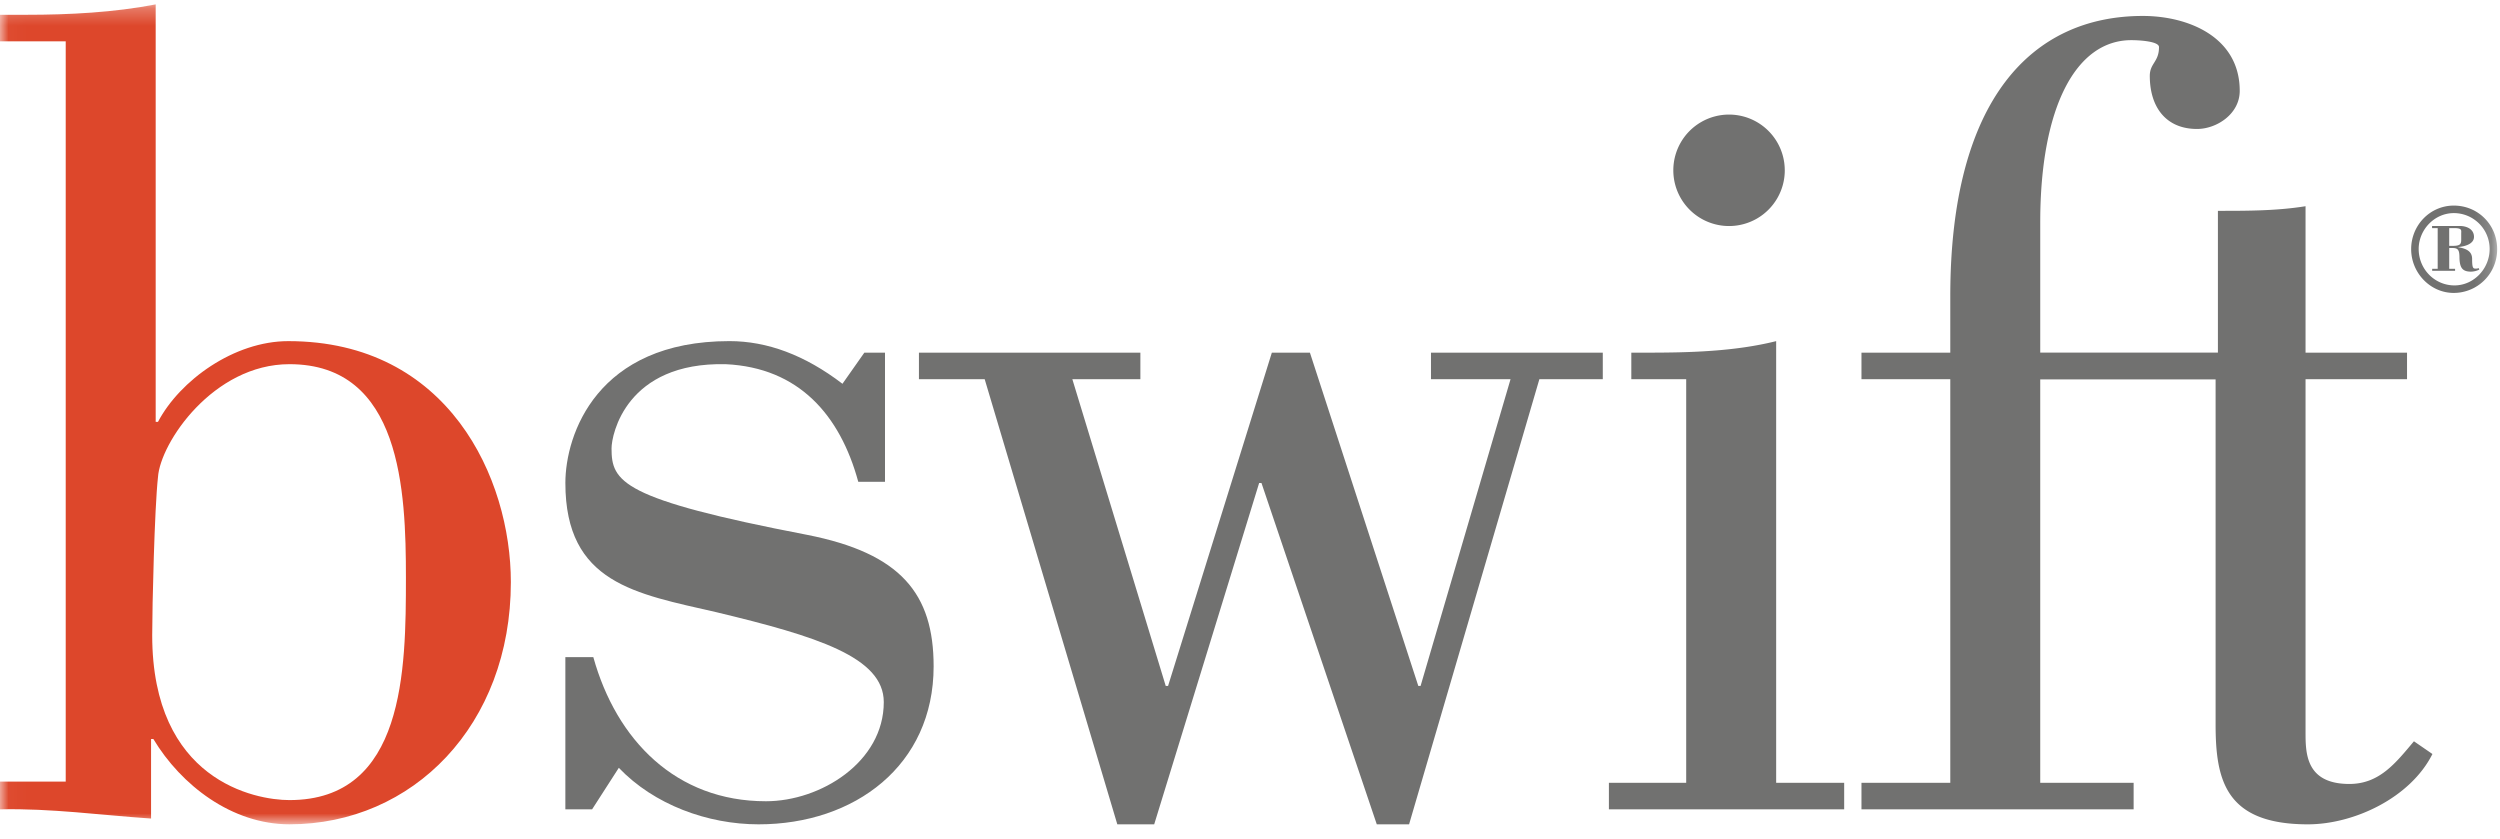
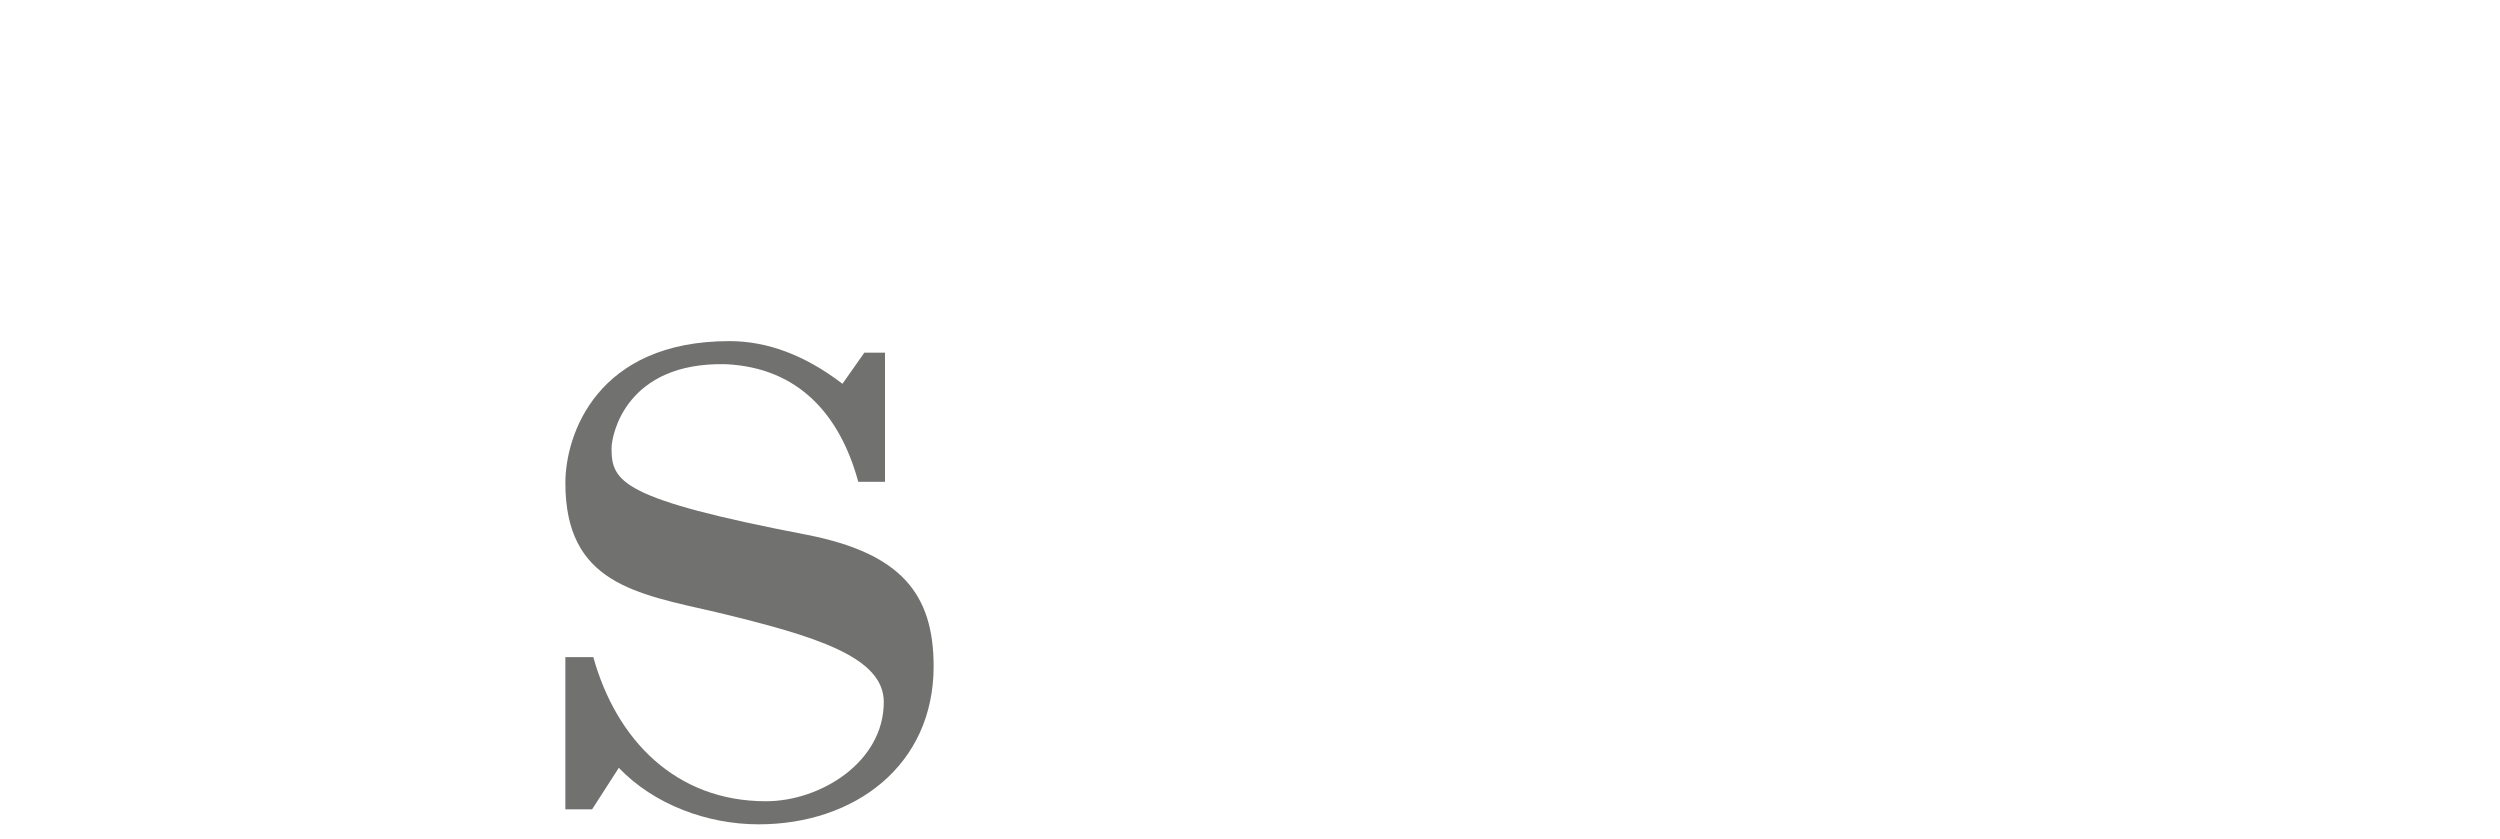
<svg xmlns="http://www.w3.org/2000/svg" xmlns:xlink="http://www.w3.org/1999/xlink" width="146" height="49">
  <defs>
-     <path id="a" d="M.024.256h145.81V48.14H.023z" />
-   </defs>
+     </defs>
  <g fill="none" fill-rule="evenodd">
-     <path fill="#717170" d="M83.569 20.595v1.55h4.647l-5.254 17.914h-.133l-6.33-19.464h-2.223L68.215 40.06h-.136l-5.454-17.914h3.973v-1.55H53.666v1.55h3.84l7.745 25.995h2.154l6.129-19.934h.136l6.734 19.934h1.886l7.609-25.995h3.704v-1.55H83.57m24.13 26.669v-1.548h-3.972V19.922c-2.424.606-5.053.673-7.542.673h-.917v1.55h3.205v23.572H93.96v1.548h13.74zm-3.47-37.32a3.254 3.254 0 10-6.508.001 3.254 3.254 0 006.509 0zm30.414 32.809V22.145h5.927v-1.55h-5.927v-8.552c-1.682.27-3.366.27-5.118.27v8.28H119.15v-7.607c0-6.736 2.086-10.641 5.319-10.641.472 0 1.617.067 1.617.404 0 .875-.538.942-.538 1.683 0 1.818.94 3.099 2.76 3.099 1.147 0 2.492-.876 2.492-2.223 0-3.165-3.03-4.377-5.657-4.377-6.464 0-11.246 4.848-11.246 16.365v3.3h-5.187v1.549h5.187v23.572h-5.187v1.548h15.894v-1.548h-5.454V22.155h10.241v20.127c0 3.233.54 5.859 5.389 5.859 2.695 0 5.994-1.55 7.274-4.107l-1.08-.743c-1.076 1.28-2.018 2.492-3.77 2.492-2.56 0-2.56-1.818-2.56-3.03" />
    <mask id="b" fill="#fff">
      <use xlink:href="#a" />
    </mask>
-     <path d="M140.812 14.55c0-1.397 1.104-2.544 2.492-2.544 1.403 0 2.53 1.11 2.53 2.543a2.538 2.538 0 01-2.537 2.558c-1.367 0-2.485-1.17-2.485-2.558zm.439-.008c0 1.184.942 2.126 2.09 2.126 1.133 0 2.054-.979 2.054-2.126a2.091 2.091 0 00-2.09-2.097c-1.127 0-2.054.964-2.054 2.097zm2.126 1.272h-1.338v-.117h.322v-2.375h-.328v-.125h1.614c.41 0 .834.183.834.636 0 .43-.562.563-.914.592v.014c.578.095.805.307.805.687 0 .322.021.468.08.527.029.029.109.058.314.007l.022.088a1.196 1.196 0 01-.475.117c-.497 0-.666-.212-.68-.811 0-.468-.087-.57-.424-.57h-.175v1.213h.343v.117zm-.343-1.455h.168c.423 0 .533-.065.533-.343v-.38c0-.183.066-.314-.409-.314h-.292v1.037z" fill="#717170" mask="url(#b)" />
-     <path d="M9.092 24.637h.134c1.28-2.425 4.445-4.715 7.61-4.715 9.362 0 12.998 8.014 12.998 14.075 0 8.35-5.725 14.143-12.93 14.143-3.367 0-6.33-2.29-7.948-4.983h-.134v4.646c-2.963-.201-5.859-.606-8.822-.538v-1.618h3.838V2.412H0V.863h1.548c2.493 0 5.12-.135 7.544-.607v24.38zm-.203 12.46c0 8.484 5.994 9.628 8.015 9.628 6.735 0 6.802-7.608 6.802-12.997 0-5.051-.27-12.46-6.802-12.46-4.445 0-7.543 4.581-7.678 6.6-.201 1.819-.337 7.545-.337 9.228z" fill="#DD472B" mask="url(#b)" />
    <path d="M51.684 20.595v7.542h-1.561c-1.064-3.905-3.478-6.666-7.737-6.868-5.82-.135-6.672 4.108-6.672 4.917 0 1.951.569 2.962 11.427 5.05 5.466 1.077 7.383 3.434 7.383 7.678 0 5.79-4.614 9.227-10.222 9.227-2.98 0-6.104-1.146-8.163-3.3l-1.56 2.424h-1.562v-8.89h1.632c1.35 4.849 4.827 8.418 10.08 8.418 3.194 0 6.884-2.29 6.884-5.791 0-2.627-3.903-3.84-9.795-5.254-4.685-1.078-8.8-1.683-8.8-7.542 0-2.829 1.844-8.285 9.58-8.285 2.202 0 4.402.809 6.602 2.492l1.278-1.818h1.206" fill="#717170" />
  </g>
</svg>